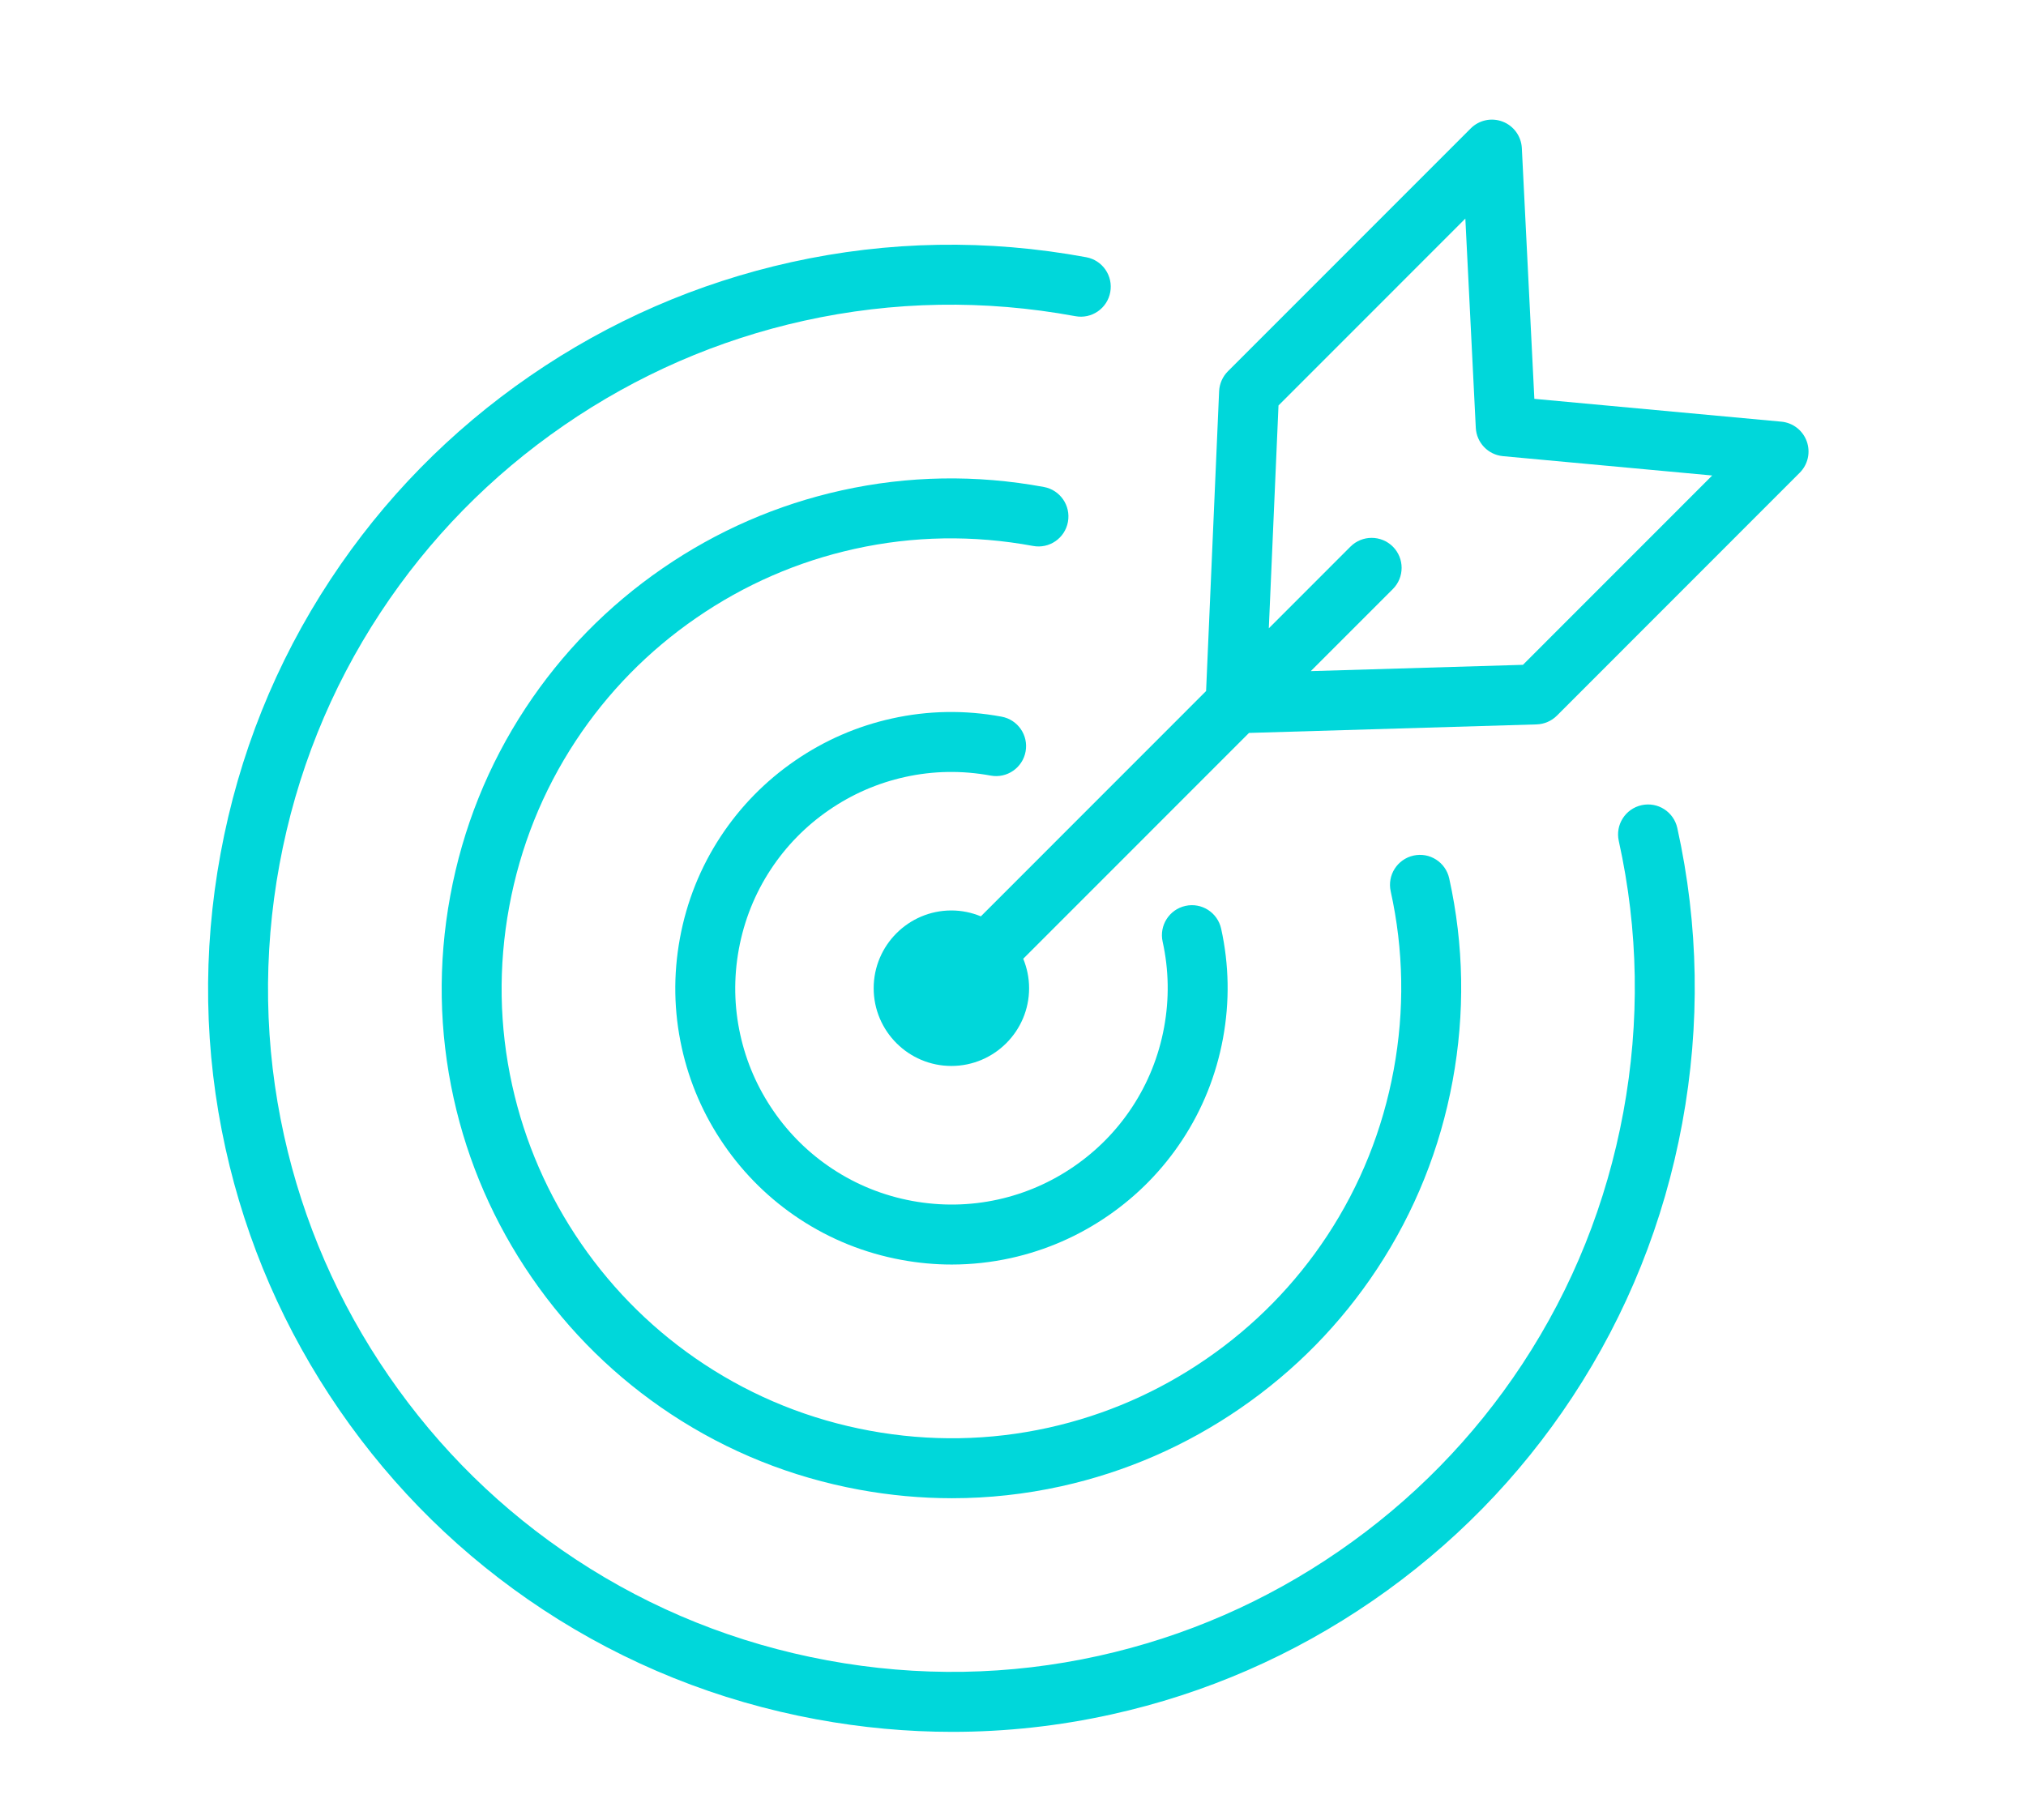
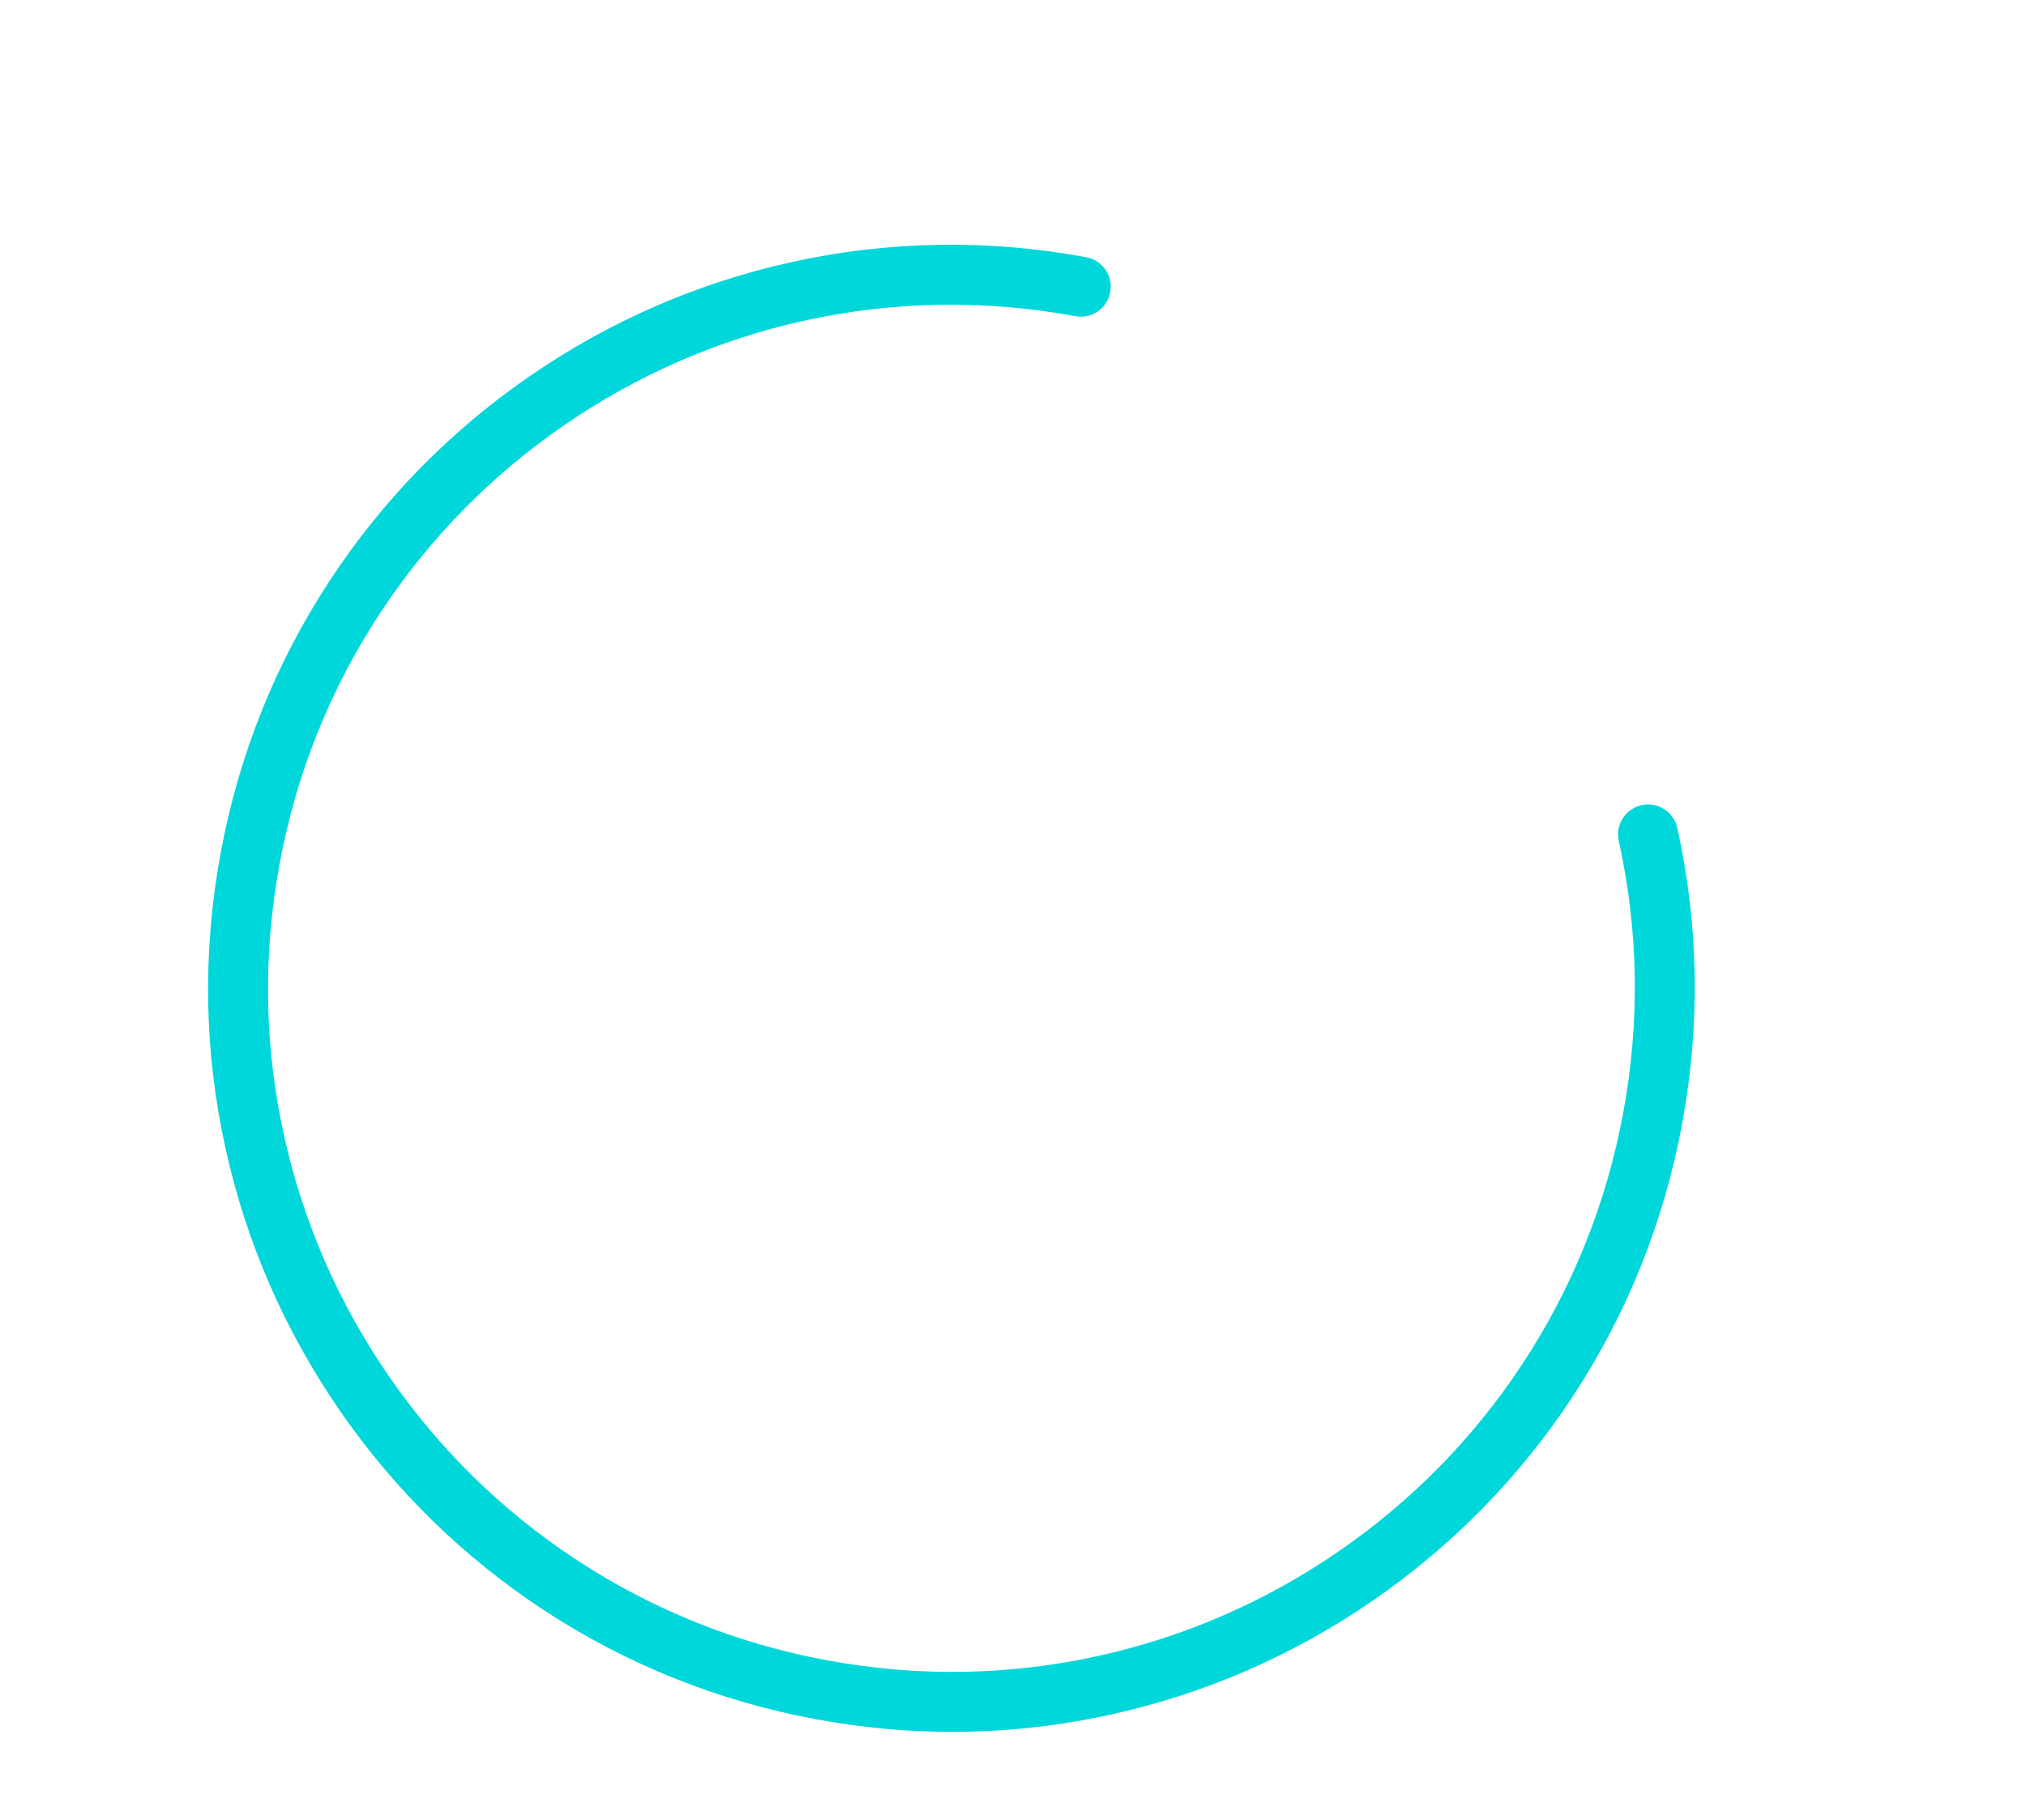
<svg xmlns="http://www.w3.org/2000/svg" xmlns:ns1="http://www.serif.com/" width="100%" height="100%" viewBox="0 0 256 230" version="1.1" xml:space="preserve" style="fill-rule:evenodd;clip-rule:evenodd;stroke-linejoin:round;stroke-miterlimit:2;">
  <g transform="matrix(1,0,0,1,-5911.18,-3856.85)">
    <g transform="matrix(0.709,0,0,0.76,2145.65,-1465.55)">
-       <rect id="Goal" x="5310.22" y="7006.14" width="361.016" height="301.883" style="fill:none;" />
      <g id="Goal1" ns1:id="Goal">
        <g transform="matrix(3.761,0,0,3.51,5448.42,7186.9)">
-           <path d="M0,-11.166C0.729,-12.272 1.654,-13.216 2.751,-13.971C3.847,-14.726 5.058,-15.253 6.352,-15.539C7.69,-15.836 9.057,-15.858 10.419,-15.607C11.187,-15.465 11.93,-15.974 12.072,-16.746C12.215,-17.517 11.705,-18.257 10.934,-18.399C9.197,-18.721 7.448,-18.691 5.739,-18.312C4.086,-17.947 2.539,-17.273 1.14,-16.31C-0.259,-15.347 -1.44,-14.142 -2.372,-12.729C-3.336,-11.266 -3.987,-9.643 -4.307,-7.906C-4.628,-6.169 -4.598,-4.421 -4.219,-2.711C-3.855,-1.059 -3.181,0.489 -2.217,1.887C-1.254,3.286 -0.049,4.468 1.364,5.399C2.828,6.363 4.45,7.014 6.186,7.334C6.981,7.481 7.779,7.555 8.575,7.555C9.515,7.554 10.453,7.452 11.382,7.247C13.034,6.881 14.581,6.207 15.98,5.244C17.378,4.281 18.56,3.076 19.491,1.663C20.455,0.2 21.106,-1.422 21.426,-3.159C21.747,-4.895 21.717,-6.644 21.339,-8.354C21.17,-9.12 20.413,-9.606 19.645,-9.434C18.88,-9.264 18.397,-8.506 18.566,-7.741C18.862,-6.403 18.885,-5.035 18.634,-3.674C18.383,-2.313 17.873,-1.043 17.119,0.101C16.391,1.207 15.465,2.15 14.369,2.905C13.273,3.66 12.061,4.188 10.769,4.474C9.428,4.77 8.06,4.791 6.701,4.542C5.342,4.291 4.071,3.781 2.927,3.027C1.82,2.298 0.876,1.373 0.122,0.276C-0.632,-0.819 -1.161,-2.031 -1.446,-3.325C-1.743,-4.663 -1.765,-6.03 -1.515,-7.391C-1.263,-8.752 -0.754,-10.022 0,-11.166" style="fill:rgb(0,215,218);fill-rule:nonzero;" />
-         </g>
+           </g>
        <g transform="matrix(3.761,0,0,3.51,5501.37,7244.39)">
-           <path d="M0,-44.004C0.142,-44.775 -0.368,-45.516 -1.138,-45.658C-4.345,-46.25 -7.57,-46.196 -10.728,-45.496C-13.777,-44.822 -16.632,-43.578 -19.215,-41.8C-21.799,-40.022 -23.979,-37.797 -25.697,-35.19C-27.476,-32.49 -28.678,-29.496 -29.269,-26.29C-29.861,-23.085 -29.806,-19.859 -29.108,-16.701C-28.434,-13.652 -27.19,-10.796 -25.411,-8.214C-23.632,-5.631 -21.408,-3.45 -18.802,-1.732C-16.101,0.047 -13.107,1.249 -9.902,1.84C-8.432,2.111 -6.96,2.246 -5.491,2.246C-3.754,2.246 -2.023,2.057 -0.312,1.679C2.737,1.004 5.592,-0.239 8.174,-2.018C10.758,-3.796 12.938,-6.02 14.656,-8.627C16.436,-11.327 17.638,-14.322 18.229,-17.528C18.82,-20.733 18.766,-23.959 18.067,-27.117C17.898,-27.882 17.141,-28.368 16.375,-28.197C15.609,-28.027 15.125,-27.269 15.295,-26.503C15.91,-23.719 15.958,-20.872 15.436,-18.043C14.914,-15.213 13.854,-12.571 12.286,-10.19C10.77,-7.89 8.845,-5.927 6.564,-4.357C4.285,-2.787 1.764,-1.689 -0.926,-1.094C-3.71,-0.479 -6.557,-0.431 -9.387,-0.952C-12.216,-1.474 -14.858,-2.535 -17.239,-4.104C-19.539,-5.619 -21.502,-7.544 -23.073,-9.824C-24.642,-12.104 -25.74,-14.624 -26.335,-17.315C-26.951,-20.099 -26.999,-22.945 -26.476,-25.775C-25.954,-28.605 -24.894,-31.247 -23.326,-33.628C-21.81,-35.928 -19.886,-37.891 -17.605,-39.461C-15.325,-41.031 -12.805,-42.129 -10.114,-42.724C-7.329,-43.341 -4.484,-43.387 -1.654,-42.865C-0.882,-42.72 -0.142,-43.232 0,-44.004" style="fill:rgb(0,215,218);fill-rule:nonzero;" />
-         </g>
+           </g>
        <g transform="matrix(3.761,0,0,3.51,5603.6,7196.98)">
          <path d="M0,-17.077C-0.765,-16.907 -1.25,-16.149 -1.079,-15.383C-0.143,-11.152 -0.072,-6.828 -0.864,-2.53C-1.658,1.769 -3.268,5.784 -5.652,9.402C-7.955,12.897 -10.879,15.878 -14.343,18.263C-17.807,20.649 -21.636,22.316 -25.723,23.22C-29.954,24.156 -34.278,24.228 -38.577,23.435C-42.875,22.642 -46.889,21.032 -50.508,18.648C-54.003,16.345 -56.985,13.421 -59.369,9.957C-61.755,6.492 -63.422,2.664 -64.326,-1.423C-65.262,-5.652 -65.335,-9.977 -64.542,-14.277C-63.748,-18.576 -62.138,-22.59 -59.754,-26.208C-57.451,-29.703 -54.528,-32.685 -51.063,-35.07C-47.6,-37.454 -43.772,-39.122 -39.683,-40.027C-35.453,-40.962 -31.127,-41.034 -26.829,-40.242C-26.058,-40.098 -25.317,-40.609 -25.176,-41.381C-25.034,-42.152 -25.543,-42.892 -26.314,-43.035C-30.989,-43.898 -35.693,-43.818 -40.297,-42.8C-44.743,-41.815 -48.908,-40.002 -52.674,-37.409C-56.441,-34.815 -59.621,-31.572 -62.125,-27.77C-64.72,-23.833 -66.472,-19.467 -67.334,-14.792C-68.197,-10.117 -68.117,-5.412 -67.099,-0.81C-66.116,3.636 -64.302,7.8 -61.709,11.567C-59.115,15.334 -55.872,18.514 -52.071,21.019C-48.132,23.613 -43.766,25.366 -39.092,26.228C-36.95,26.623 -34.802,26.821 -32.66,26.821C-30.128,26.821 -27.603,26.545 -25.11,25.993C-20.664,25.01 -16.5,23.196 -12.733,20.603C-8.966,18.009 -5.786,14.766 -3.281,10.964C-0.687,7.027 1.066,2.66 1.928,-2.014C2.791,-6.688 2.712,-11.393 1.694,-15.997C1.523,-16.763 0.769,-17.248 0,-17.077" style="fill:rgb(0,215,218);fill-rule:nonzero;" />
        </g>
        <g transform="matrix(3.761,0,0,3.51,5582.46,7089.37)">
-           <path d="M0,6.932L-10.053,7.23L-6.164,3.342C-5.61,2.787 -5.61,1.888 -6.164,1.333C-6.721,0.779 -7.618,0.779 -8.173,1.333L-12.042,5.202L-11.583,-5.354L-2.729,-14.208L-2.234,-4.296C-2.198,-3.59 -1.65,-3.018 -0.946,-2.953L8.969,-2.037L0,6.932ZM13.449,-3.655C13.261,-4.174 12.793,-4.537 12.244,-4.587L0.541,-5.668L-0.052,-17.545C-0.08,-18.106 -0.435,-18.598 -0.96,-18.8C-1.487,-19.002 -2.078,-18.876 -2.474,-18.479L-13.982,-6.971C-14.233,-6.72 -14.38,-6.383 -14.397,-6.029L-15.014,8.174L-25.687,18.847C-26.118,18.67 -26.589,18.568 -27.083,18.568C-29.114,18.568 -30.766,20.221 -30.766,22.251C-30.766,24.282 -29.114,25.934 -27.083,25.934C-25.053,25.934 -23.401,24.282 -23.401,22.251C-23.401,21.757 -23.502,21.287 -23.679,20.856L-12.981,10.158L0.648,9.754C1.01,9.743 1.354,9.594 1.61,9.339L13.118,-2.17C13.506,-2.558 13.636,-3.138 13.449,-3.655" style="fill:rgb(0,215,218);fill-rule:nonzero;" />
-         </g>
+           </g>
      </g>
    </g>
  </g>
</svg>